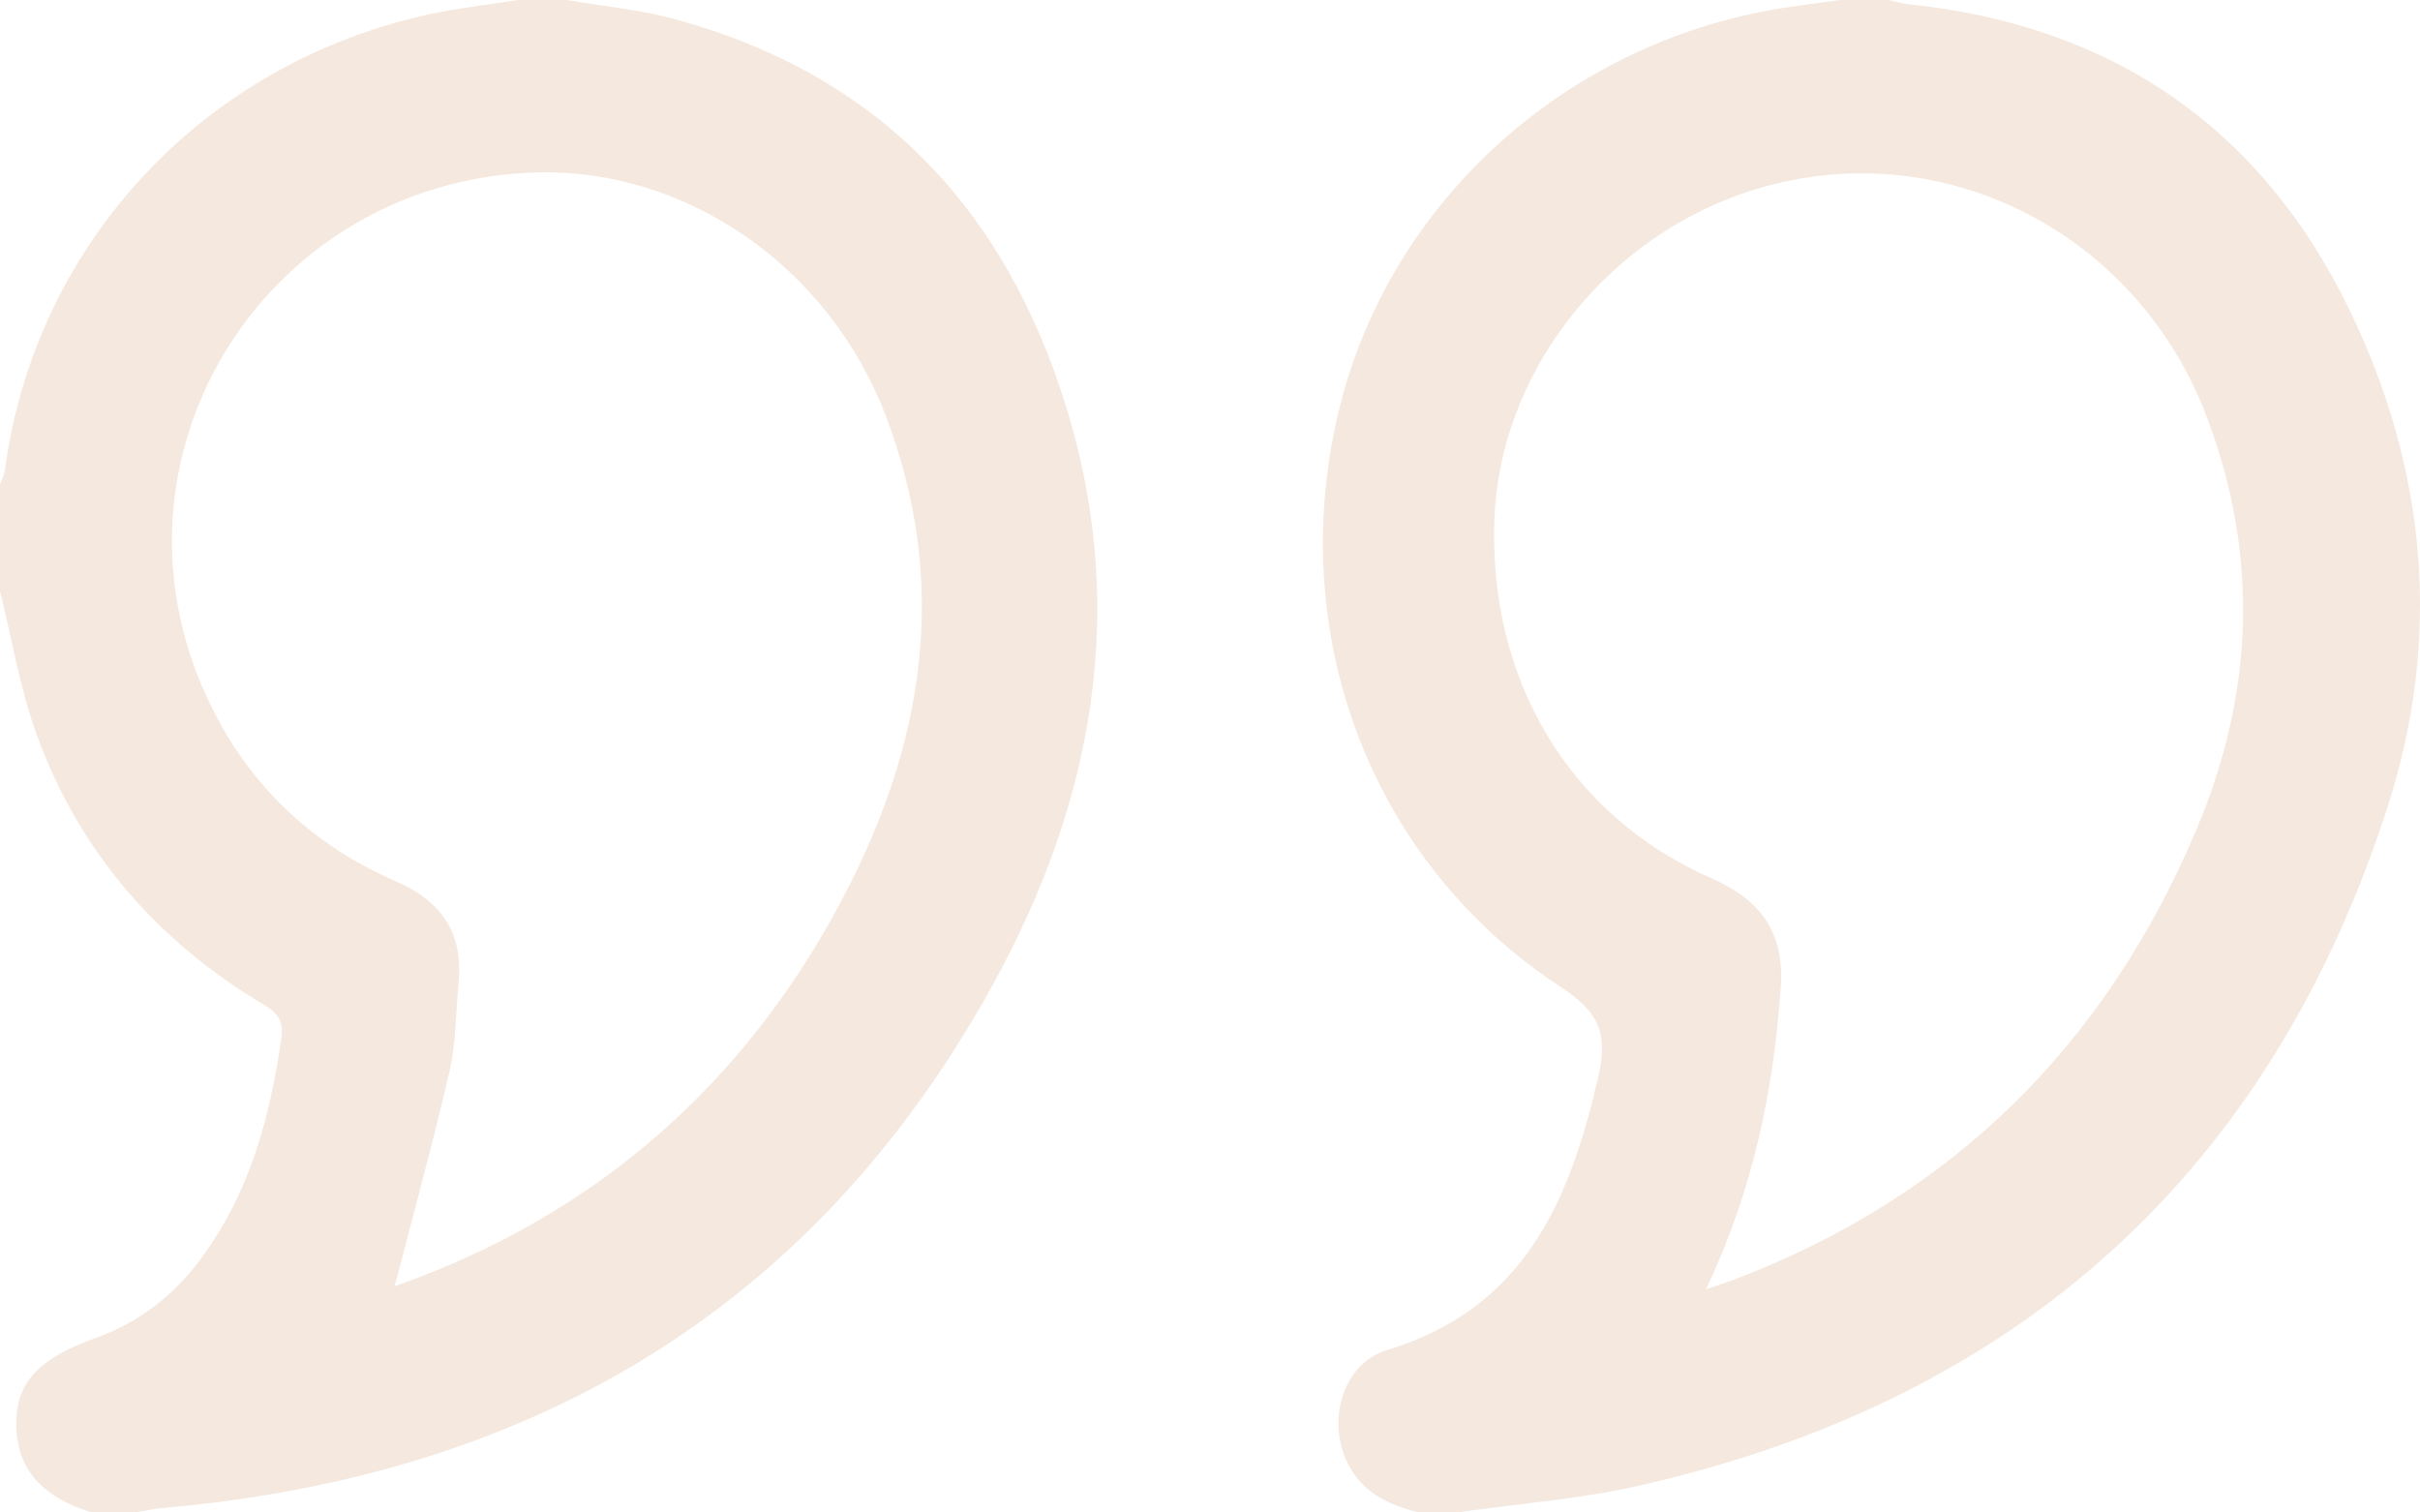
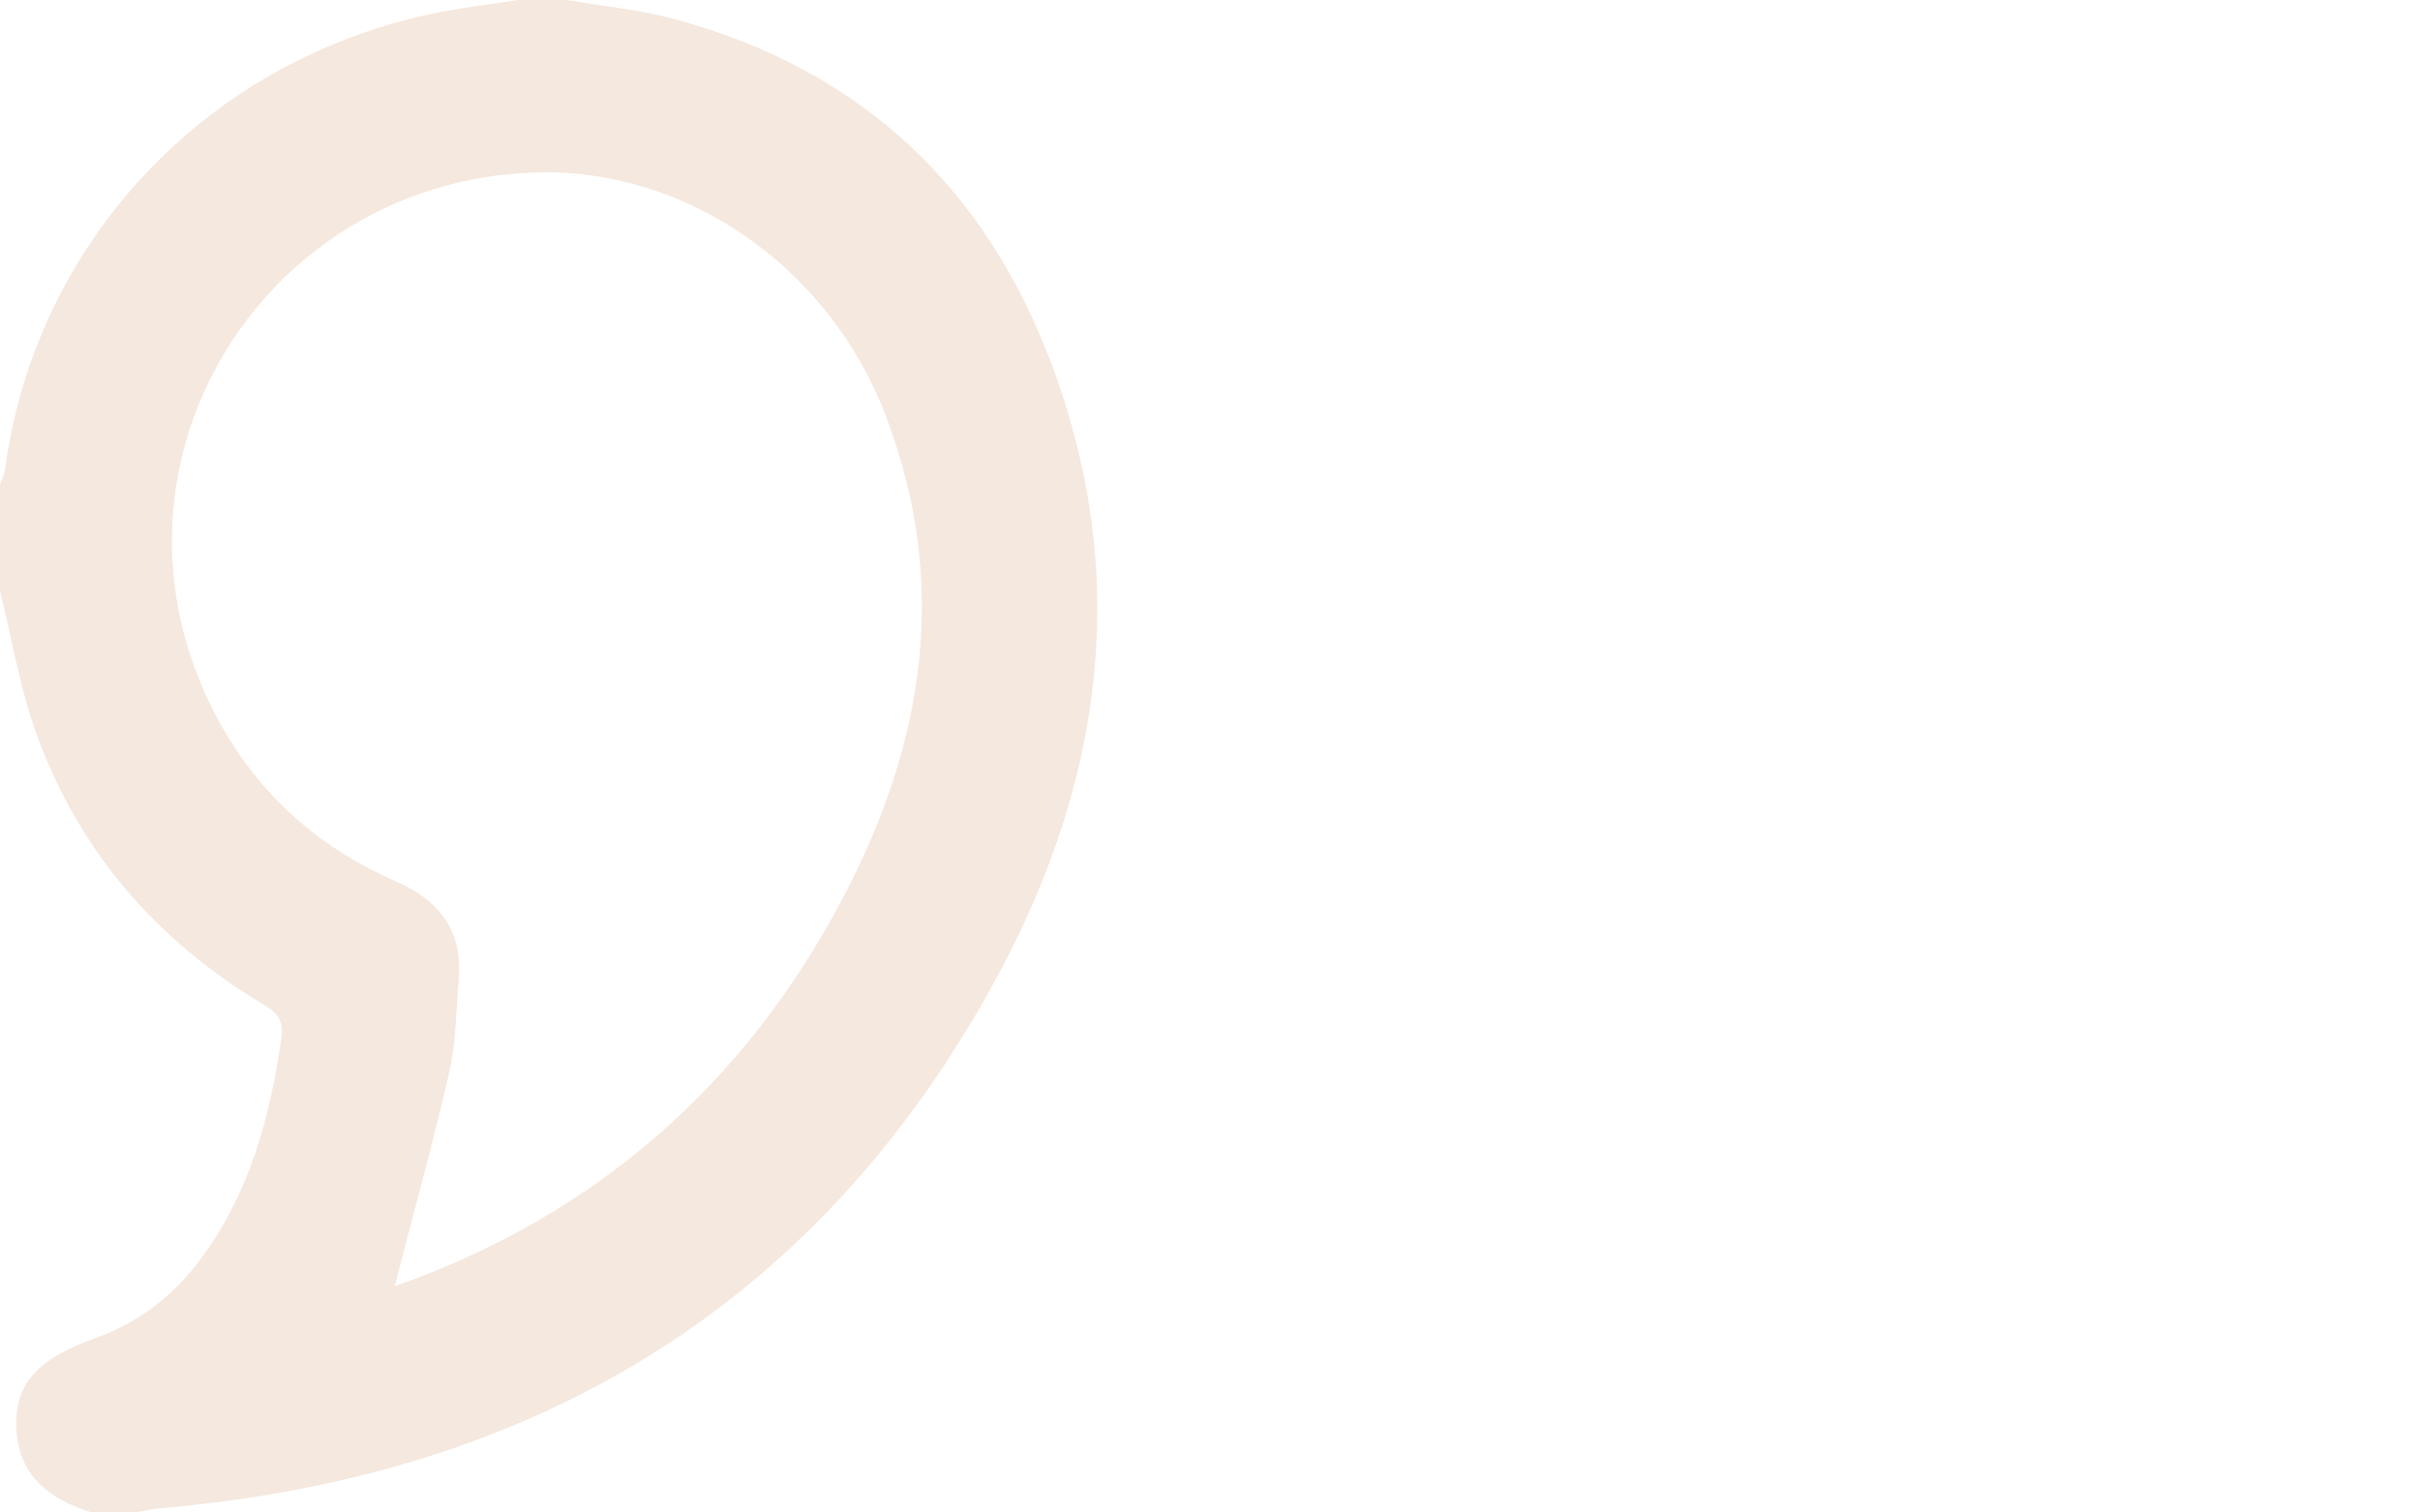
<svg xmlns="http://www.w3.org/2000/svg" version="1.1" id="Layer_1" x="0px" y="0px" width="96px" height="60px" viewBox="0 0 96 60" enable-background="new 0 0 96 60" xml:space="preserve">
  <g>
    <path fill-rule="evenodd" clip-rule="evenodd" fill="#F5E8DE" d="M22.474,0c1.432,0.247,2.896,0.38,4.291,0.759   c7.422,2.012,12.36,6.695,14.991,13.795c3.192,8.619,1.898,16.846-2.47,24.689C32.167,52.03,20.958,58.57,6.395,59.828   C6.044,59.859,5.699,59.941,5.351,60c-0.571,0-1.142,0-1.713,0c-1.729-0.543-2.966-1.512-2.993-3.471   c-0.022-1.668,0.869-2.637,3.157-3.455c1.694-0.607,3.048-1.652,4.114-3.068c1.97-2.617,2.79-5.645,3.244-8.813   c0.095-0.662-0.107-0.986-0.68-1.328c-4.264-2.538-7.345-6.098-9.027-10.729C0.789,27.305,0.474,25.35,0,23.451   c0-1.409,0-2.817,0-4.226c0.067-0.193,0.169-0.38,0.195-0.578C1.39,9.702,8.025,2.542,16.981,0.578   C18.155,0.321,19.358,0.189,20.547,0C21.189,0,21.832,0,22.474,0z M15.657,51.025c7.898-2.773,13.871-7.953,17.799-15.439   c3.221-6.14,4.221-12.451,1.672-19.117c-2.256-5.899-7.956-9.877-14.057-9.622C10.707,7.283,3.995,17.69,7.988,27.163   c1.519,3.601,4.102,6.228,7.718,7.8c1.796,0.781,2.663,2.031,2.488,3.966c-0.108,1.19-0.097,2.408-0.362,3.563   C17.175,45.352,16.39,48.184,15.657,51.025z" />
-     <path fill-rule="evenodd" clip-rule="evenodd" fill="#F5E8DE" d="M56.292,60c-1.253-0.307-2.342-0.83-2.896-2.09   c-0.734-1.667-0.099-3.826,1.634-4.354c5.483-1.67,7.25-5.963,8.38-10.867c0.381-1.648,0.044-2.533-1.479-3.525   c-7.514-4.898-10.932-13.91-8.853-22.742C55.069,7.962,62.274,1.5,71.096,0.261c0.63-0.088,1.261-0.174,1.892-0.261   c0.642,0,1.284,0,1.926,0c0.275,0.059,0.547,0.145,0.824,0.173c8.072,0.841,13.939,4.893,17.438,12.064   c3.104,6.362,3.708,13.085,1.522,19.825c-4.689,14.464-14.629,23.448-29.636,26.865C62.682,59.47,60.217,59.651,57.79,60   C57.291,60,56.791,60,56.292,60z M67.674,51.145c0.517-0.176,0.811-0.267,1.097-0.375c8.736-3.316,14.765-9.365,18.348-17.832   c2.274-5.375,2.521-10.8,0.445-16.344C84.706,8.967,76.519,5.01,68.953,7.739c-5.49,1.981-9.437,7.199-9.668,12.785   c-0.266,6.399,2.939,11.83,8.602,14.315c2.002,0.878,2.905,2.184,2.753,4.345C70.353,43.254,69.554,47.189,67.674,51.145z" />
  </g>
</svg>